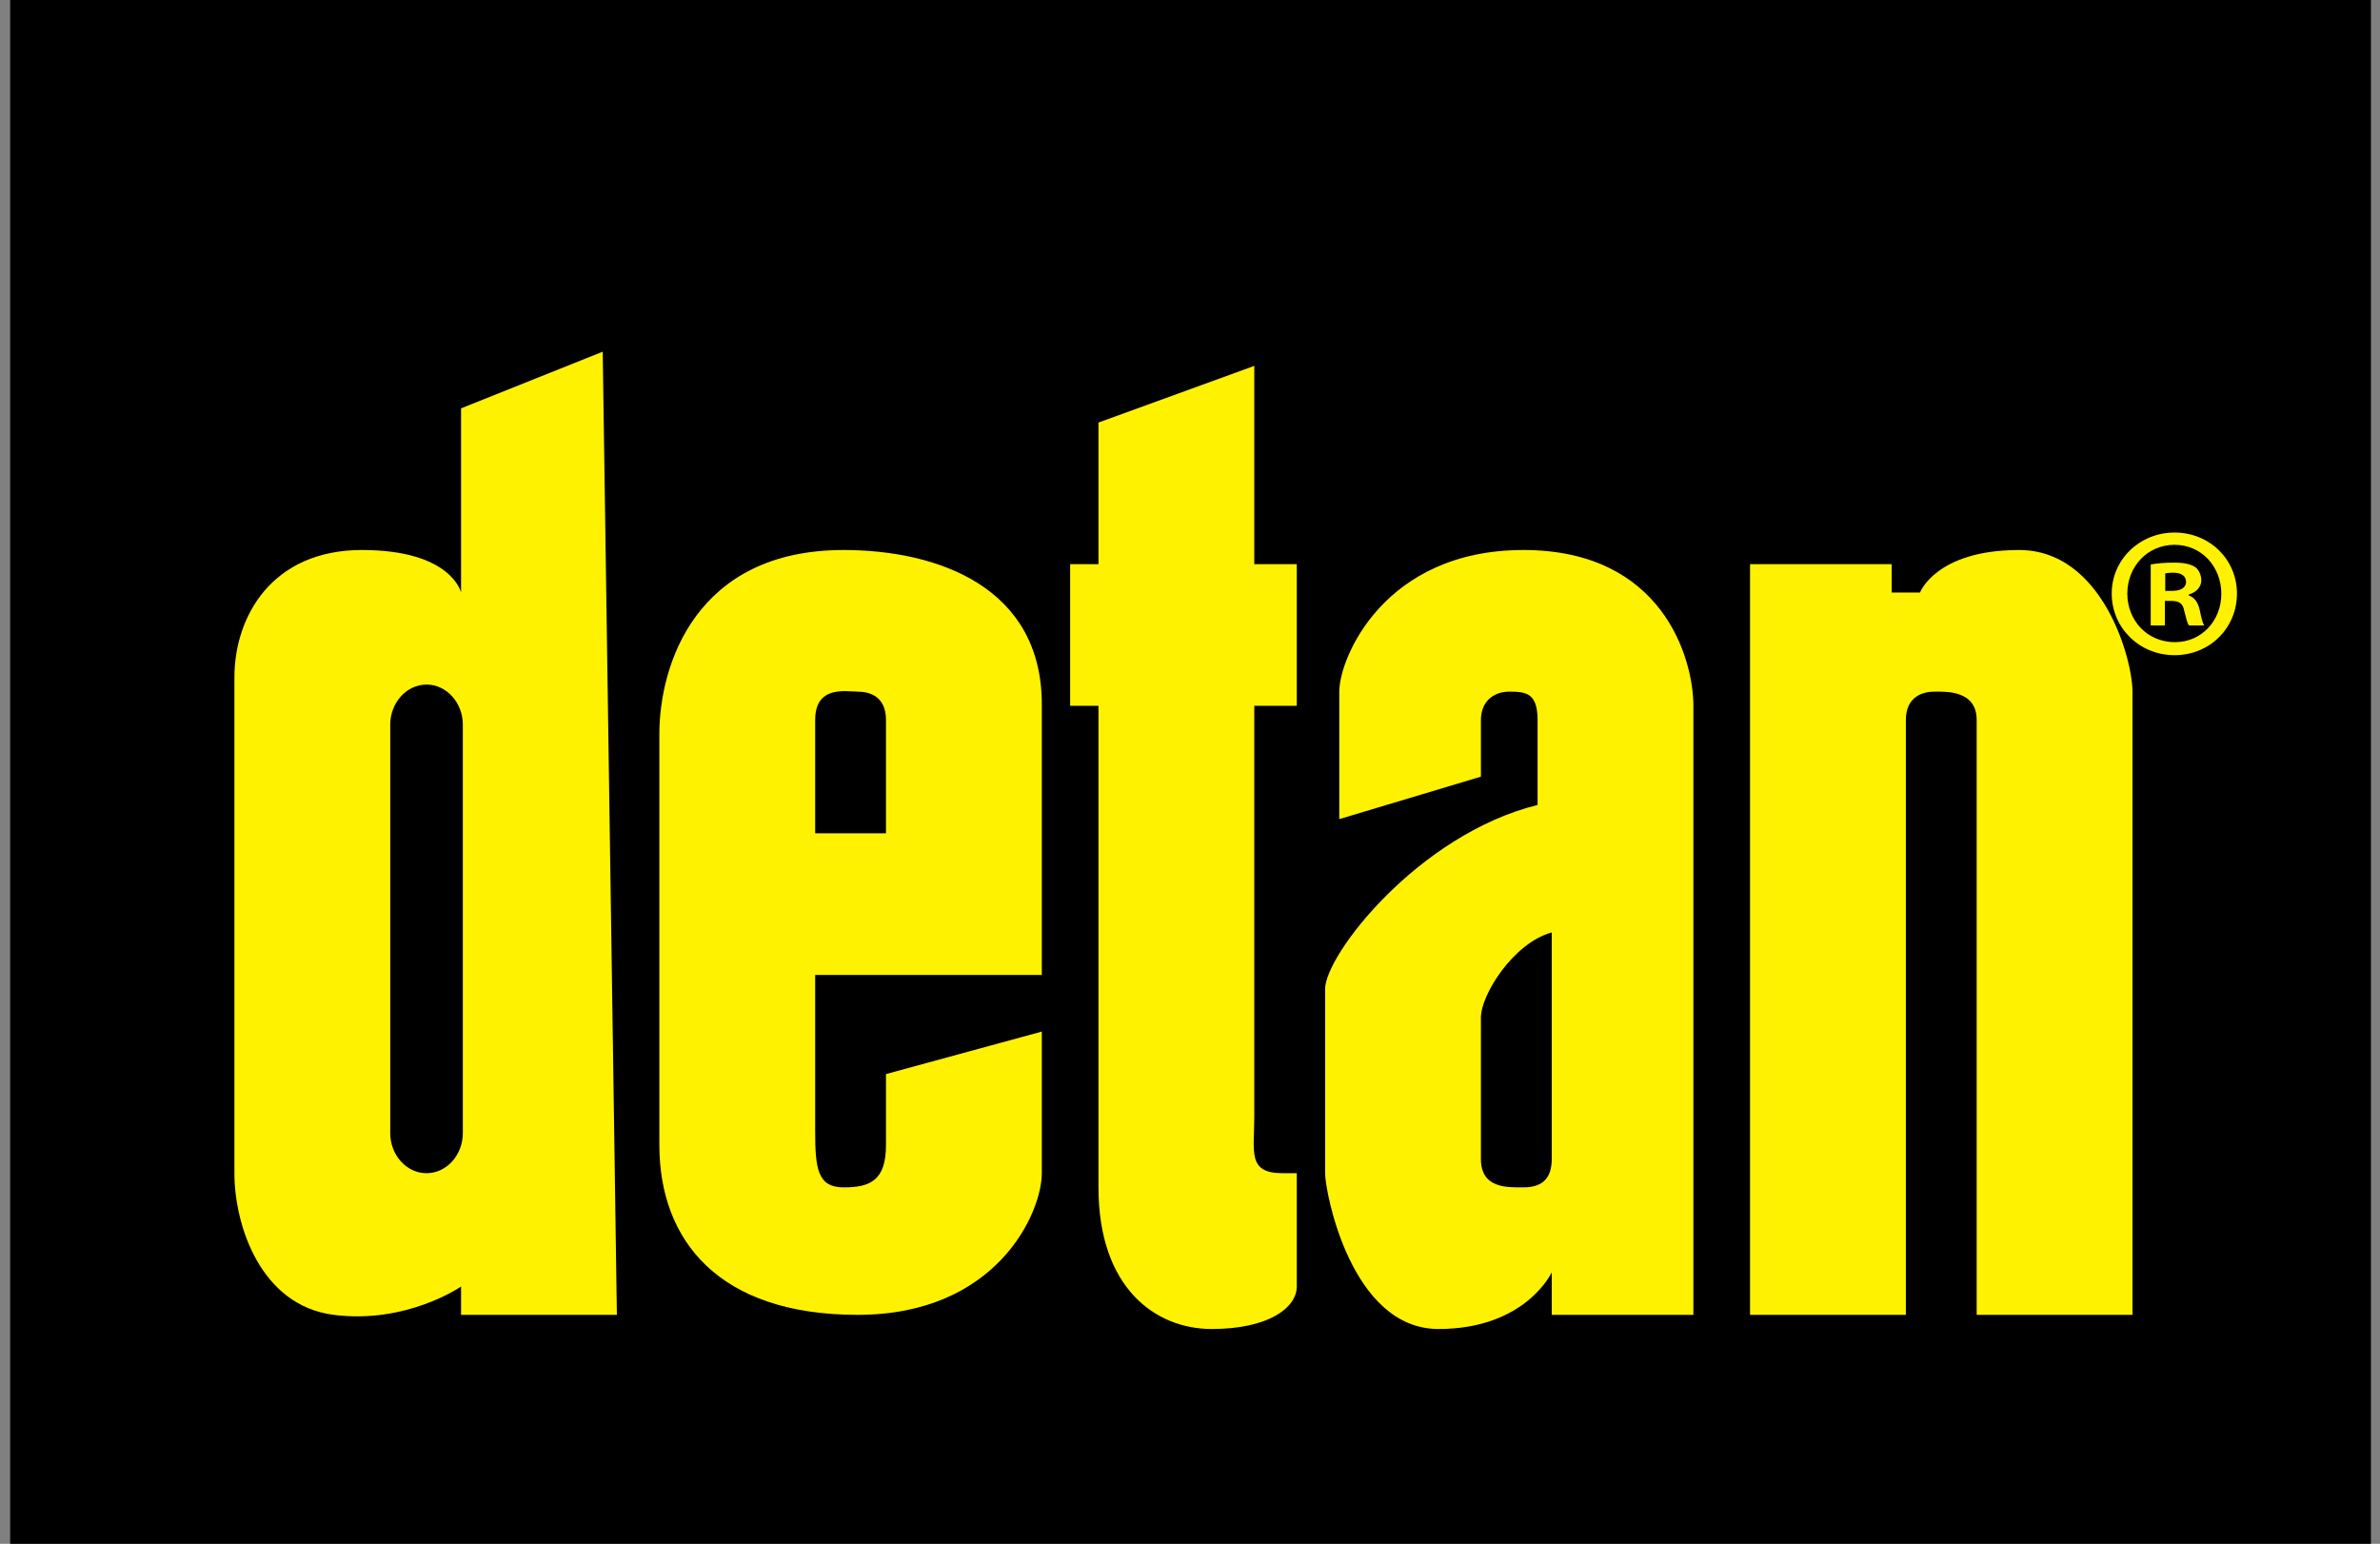
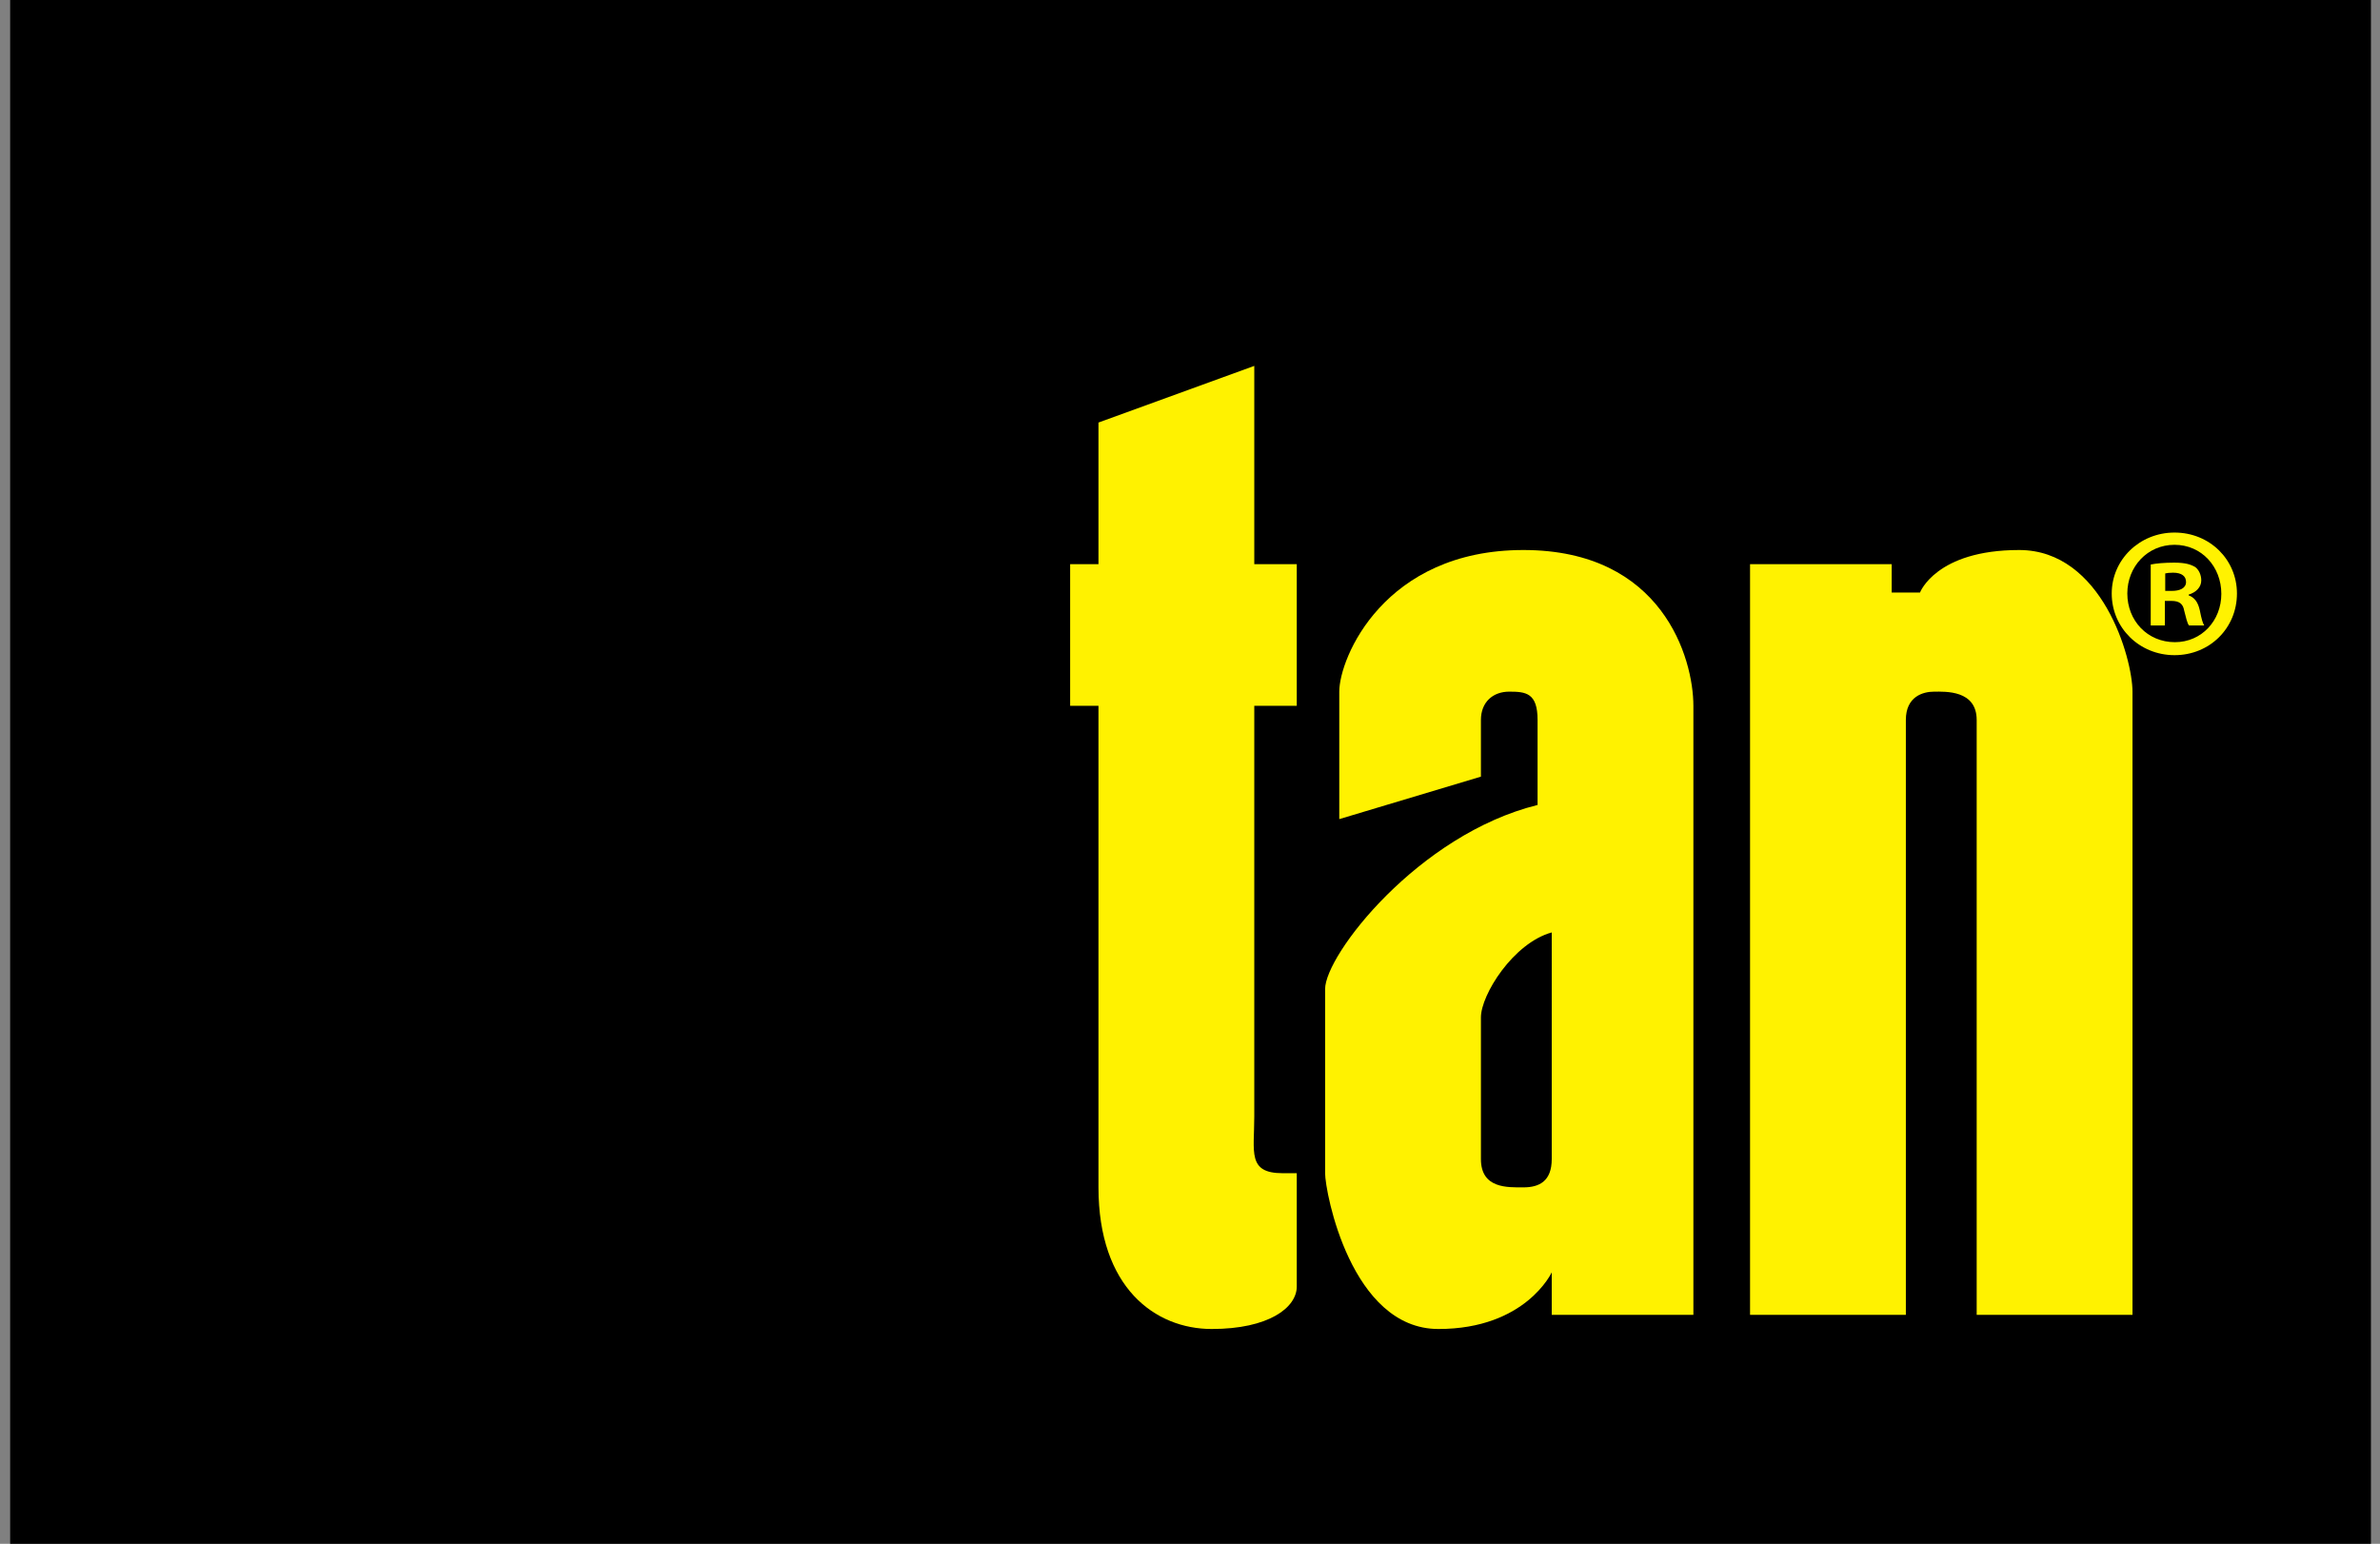
<svg xmlns="http://www.w3.org/2000/svg" version="1.1" id="Layer_1" x="0px" y="0px" width="800px" height="518.974px" viewBox="0 0 800 518.974" enable-background="new 0 0 800 518.974" xml:space="preserve">
  <rect x="0" y="0" width="800" height="518.974" fill="#808080" stroke="none" />
  <rect x="3.413" width="793.541" height="518.974" />
  <path fill-rule="evenodd" clip-rule="evenodd" fill="#FFF200" d="M359.712,237.269v-47.613h9.522v-47.611l52.373-19.046v66.657  h14.284v47.613h-14.284c0,0,0,131.725,0,138.077c0,11.904-2.381,19.044,9.524,19.044h4.76c0,0,0,30.949,0,38.09  c0,7.144-9.523,14.284-28.567,14.284c-19.045,0-38.089-13.884-38.089-47.613c0-33.728,0-161.881,0-161.881H359.712z" />
  <path fill-rule="evenodd" clip-rule="evenodd" fill="#FFF200" d="M588.252,189.656v252.347h52.373c0,0,0-192.038,0-199.974  c0-7.934,5.802-9.522,9.521-9.522c3.721,0,14.284-0.595,14.284,9.522c0,10.118,0,199.974,0,199.974h52.373c0,0,0-198.384,0-209.496  c0-11.109-10.118-47.611-38.089-47.611s-33.329,14.283-33.329,14.283h-9.521v-9.522H588.252z" />
  <path fill-rule="evenodd" clip-rule="evenodd" fill="#FFF200" d="M512.07,184.896c-46.821,0-61.895,36.304-61.895,47.611  c0,11.309,0,42.852,0,42.852l47.613-14.284c0,0,0-13.093,0-19.046c0-5.951,3.969-9.522,9.521-9.522c5.553,0,9.523,0.397,9.523,9.522  c0,9.126,0,28.57,0,28.57c-40.072,9.92-71.42,50.393-71.42,61.894c0,11.504,0,55.545,0,61.896s8.732,52.374,38.092,52.374  c29.357,0,38.089-19.045,38.089-19.045v14.284h47.614c0,0,0-188.861,0-204.734C569.208,221.398,558.891,184.896,512.07,184.896z   M521.593,389.63c0,7.439-4.166,9.521-9.523,9.521c-5.355,0-14.281,0.448-14.281-9.521c0-9.97,0-40.024,0-47.613  c0-7.588,10.858-24.997,23.805-28.568C521.593,313.448,521.593,382.19,521.593,389.63z" />
-   <path fill-rule="evenodd" clip-rule="evenodd" fill="#FFF200" d="M350.189,327.732c0,0,0-39.682,0-90.463  c0.297-39.776-34.817-52.373-66.659-52.373c-49.694,0-61.896,38.685-61.896,61.896s0,105.938,0,138.075  c0,32.142,19.937,57.137,66.658,57.137c46.719,0,61.896-34.222,61.896-47.613s0-47.612,0-47.612l-52.375,14.284  c0,0,0,11.605,0,23.805c0,12.203-5.555,14.284-14.284,14.284s-9.522-6.352-9.522-19.045c0-12.692,0-52.373,0-52.373H350.189z   M274.009,242.029c0-11.754,10.416-9.522,14.284-9.522c3.868,0,9.522,1.49,9.522,9.522c0,8.035,0,38.091,0,38.091h-23.806  C274.009,280.12,274.009,253.785,274.009,242.029z" />
-   <path fill-rule="evenodd" clip-rule="evenodd" fill="#FFF200" d="M207.352,442.003l-4.761-323.765l-47.613,19.045v61.896  c0,0-3.173-14.283-33.329-14.283c-30.154,0-42.852,22.218-42.852,42.851s0,149.187,0,166.643c0,17.457,8.731,44.442,33.329,47.613  c24.599,3.169,42.851-9.523,42.851-9.523v9.523H207.352z M143.372,394.39c-6.709,0-12.201-6.072-12.201-13.492V243.624  c0-7.425,5.492-13.496,12.201-13.496s12.201,6.071,12.201,13.496v137.274C155.573,388.317,150.082,394.39,143.372,394.39z" />
  <g>
    <path fill="#FFF200" d="M751.918,199.511c0,11.615-9.123,20.734-20.988,20.734c-11.746,0-21.109-9.119-21.109-20.734   c0-11.367,9.363-20.484,21.109-20.484C742.795,179.027,751.918,188.145,751.918,199.511z M715.066,199.511   c0,9.119,6.741,16.364,15.988,16.364c8.994,0,15.613-7.246,15.613-16.243c0-9.119-6.619-16.486-15.737-16.486   C721.807,183.147,715.066,190.514,715.066,199.511z M727.685,210.251h-4.751v-20.484c1.879-0.376,4.495-0.625,7.876-0.625   c3.866,0,5.616,0.625,7.115,1.5c1.124,0.874,1.996,2.497,1.996,4.496c0,2.246-1.746,3.997-4.244,4.75v0.248   c1.993,0.749,3.123,2.248,3.743,4.995c0.628,3.123,1.006,4.373,1.502,5.121h-5.119c-0.628-0.748-1-2.624-1.627-4.992   c-0.372-2.248-1.629-3.252-4.24-3.252h-2.251V210.251z M727.807,198.638h2.25c2.623,0,4.746-0.877,4.746-3.001   c0-1.872-1.377-3.122-4.374-3.122c-1.248,0-2.122,0.127-2.622,0.253V198.638z" />
  </g>
</svg>